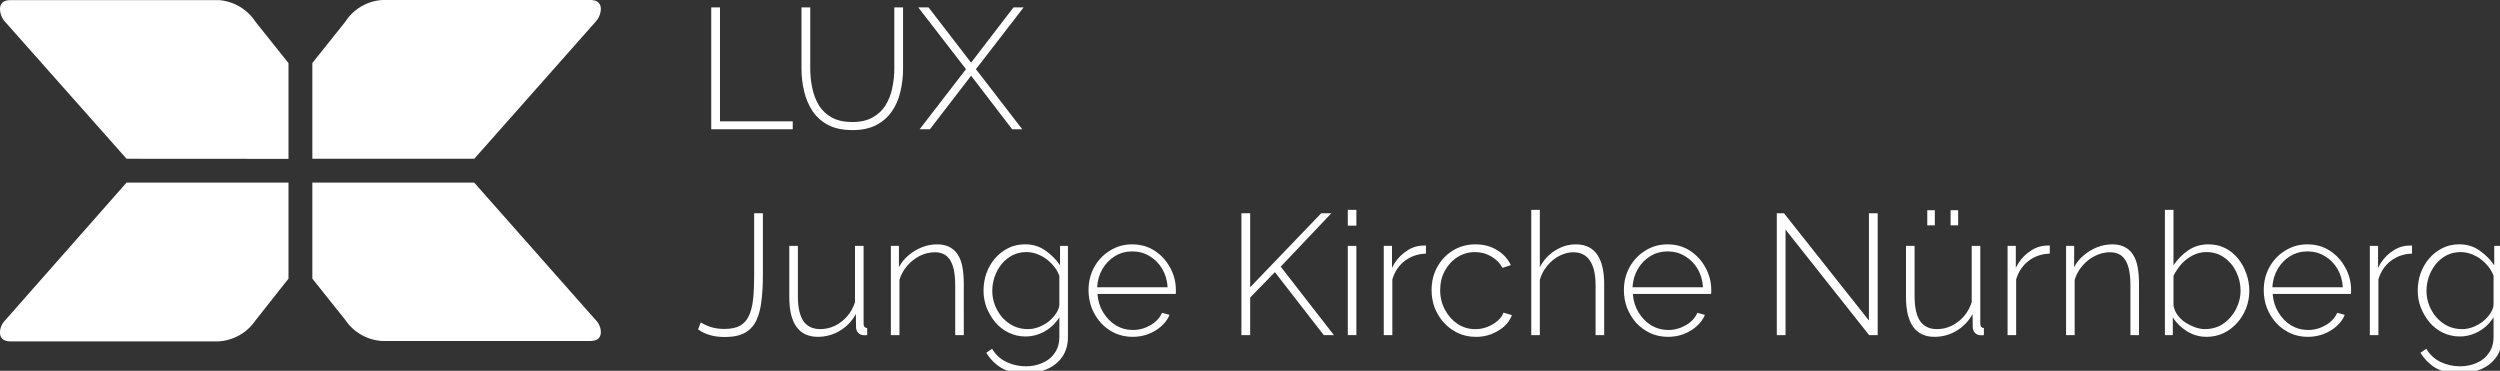
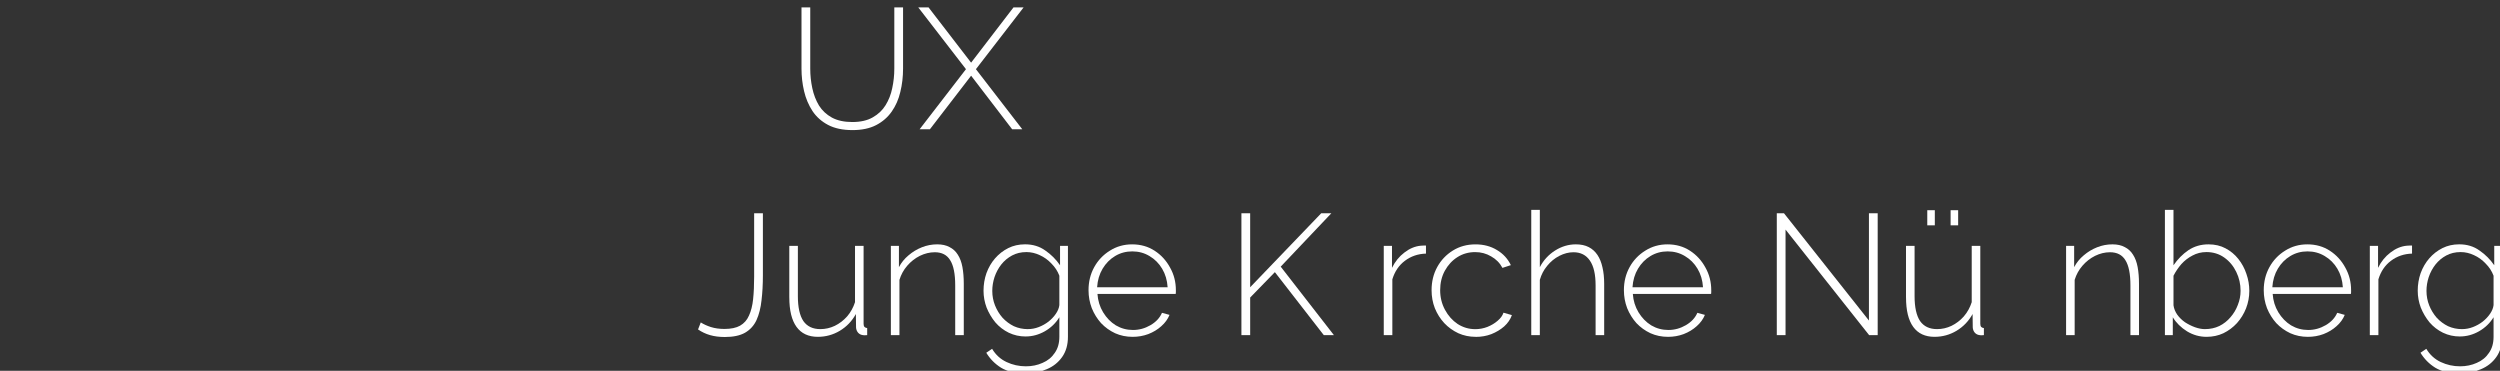
<svg xmlns="http://www.w3.org/2000/svg" viewBox="0 0 251.481 37.3" version="1.1" id="svg3456" width="251.481" height="37.3">
  <rect x="0" y="0" width="251.481" height="37.3" fill="#333333" stroke="none" />
  <defs id="defs38">
    <style id="style2">.cls-1{fill:url(#Unbenannter_Verlauf_9);}.cls-2{fill:url(#Unbenannter_Verlauf_9-2);}.cls-100,.cls-153,.cls-16,.cls-3{fill:none;}.cls-4{font-size:48.2px;}.cls-101,.cls-11,.cls-114,.cls-115,.cls-12,.cls-132,.cls-141,.cls-4,.cls-5,.cls-85,.cls-93,.cls-98{fill:#fff;}.cls-114,.cls-15,.cls-4,.cls-99{font-family:LaPresse;}.cls-5{font-size:17.26px;}.cls-101,.cls-103,.cls-115,.cls-132,.cls-17,.cls-24,.cls-5,.cls-85,.cls-93,.cls-98{font-family:Raleway-Light, Raleway;}.cls-101,.cls-103,.cls-115,.cls-132,.cls-141,.cls-17,.cls-24,.cls-5,.cls-85,.cls-93,.cls-98{font-weight:300;}.cls-6{letter-spacing:-0.04em;}.cls-7{letter-spacing:0em;}.cls-8{letter-spacing:-0.01em;}.cls-9{letter-spacing:-0.03em;}.cls-10{clip-path:url(#clip-path);}.cls-11,.cls-113,.cls-129,.cls-130,.cls-131{fill-rule:evenodd;}.cls-13{clip-path:url(#clip-path-3);}.cls-103,.cls-113,.cls-14{fill:#3e3e46;}.cls-15{font-size:63.28px;}.cls-15,.cls-97,.cls-99{fill:#8ca158;}.cls-16{stroke:#000;}.cls-100,.cls-153,.cls-16{stroke-miterlimit:10;}.cls-115,.cls-17{font-size:23.09px;}.cls-18{font-size:67.94px;font-family:RustyBucket-Regular, Rusty Bucket;}.cls-19{letter-spacing:-0.01em;}.cls-20{letter-spacing:0em;}.cls-21{letter-spacing:-0.02em;}.cls-22{letter-spacing:-0.02em;}.cls-23{letter-spacing:-0.01em;}.cls-103,.cls-24,.cls-98{font-size:16px;}.cls-25{letter-spacing:-0.02em;}.cls-26{letter-spacing:-0.03em;}.cls-27{letter-spacing:-0.01em;}.cls-28{letter-spacing:0em;}.cls-29{letter-spacing:-0.02em;}.cls-30{letter-spacing:0em;}.cls-31{letter-spacing:-0.01em;}.cls-32{letter-spacing:0em;}.cls-33{letter-spacing:-0.01em;}.cls-34{letter-spacing:0em;}.cls-35{letter-spacing:-0.01em;}.cls-36{letter-spacing:-0.01em;}.cls-37{letter-spacing:-0.03em;}.cls-38{letter-spacing:-0.01em;}.cls-39{letter-spacing:0em;}.cls-40{letter-spacing:0em;}.cls-41{letter-spacing:0em;}.cls-42{letter-spacing:-0.03em;}.cls-43{letter-spacing:-0.03em;}.cls-44{letter-spacing:-0.01em;}.cls-45{letter-spacing:-0.01em;}.cls-46{letter-spacing:-0.04em;}.cls-47{letter-spacing:-0.02em;}.cls-48{letter-spacing:0em;}.cls-49{letter-spacing:-0.04em;}.cls-50{letter-spacing:-0.01em;}.cls-51{letter-spacing:-0.03em;}.cls-52{letter-spacing:-0.02em;}.cls-53{letter-spacing:-0.01em;}.cls-54{letter-spacing:-0.02em;}.cls-55{letter-spacing:-0.02em;}.cls-56{letter-spacing:-0.03em;}.cls-57{letter-spacing:-0.01em;}.cls-58{letter-spacing:-0.03em;}.cls-59{letter-spacing:-0.01em;}.cls-60{letter-spacing:-0.01em;}.cls-61{letter-spacing:-0.03em;}.cls-62{letter-spacing:-0.03em;}.cls-63{letter-spacing:-0.02em;}.cls-64{letter-spacing:0em;}.cls-65{letter-spacing:-0.01em;}.cls-66{letter-spacing:-0.01em;}.cls-67{letter-spacing:0.02em;}.cls-68{letter-spacing:0.02em;}.cls-69{letter-spacing:-0.01em;}.cls-70{letter-spacing:-0.02em;}.cls-71{letter-spacing:-0.01em;}.cls-72{letter-spacing:0.02em;}.cls-73{letter-spacing:0.02em;}.cls-74{letter-spacing:-0.01em;}.cls-75{letter-spacing:-0.01em;}.cls-76{letter-spacing:-0.01em;}.cls-77{letter-spacing:-0.03em;}.cls-78{letter-spacing:-0.02em;}.cls-79{letter-spacing:-0.02em;}.cls-80{letter-spacing:-0.02em;}.cls-81{letter-spacing:-0.02em;}.cls-82{letter-spacing:-0.02em;}.cls-83{letter-spacing:-0.05em;}.cls-84{letter-spacing:-0.02em;}.cls-85{font-size:22.32px;}.cls-86{letter-spacing:-0.03em;}.cls-87{letter-spacing:0em;}.cls-88{clip-path:url(#clip-path-4);}.cls-89{clip-path:url(#clip-path-5);}.cls-90{clip-path:url(#clip-path-6);}.cls-91{clip-path:url(#clip-path-7);}.cls-92{opacity:0.68;}.cls-93{font-size:40.57px;}.cls-94{clip-path:url(#clip-path-8);}.cls-95{mask:url(#mask);}.cls-96{mask:url(#mask-2);}.cls-99{font-size:39.82px;}.cls-100,.cls-153{stroke:#fff;}.cls-101{font-size:18.28px;}.cls-102{letter-spacing:-0.03em;}.cls-104{letter-spacing:-0.03em;}.cls-105{letter-spacing:-0.01em;}.cls-106{letter-spacing:0em;}.cls-107{letter-spacing:-0.03em;}.cls-108{letter-spacing:0em;}.cls-109{letter-spacing:0em;}.cls-110{letter-spacing:-0.01em;}.cls-111{letter-spacing:-0.02em;}.cls-112{letter-spacing:-0.02em;}.cls-114{font-size:55.28px;}.cls-116{letter-spacing:-0.04em;}.cls-117{letter-spacing:-0.03em;}.cls-118{letter-spacing:-0.12em;}.cls-119{letter-spacing:-0.01em;}.cls-120{letter-spacing:-0.01em;}.cls-121{letter-spacing:-0.04em;}.cls-122{letter-spacing:-0.01em;}.cls-123{letter-spacing:-0.02em;}.cls-124{letter-spacing:-0.02em;}.cls-125{letter-spacing:-0.02em;}.cls-126{letter-spacing:-0.07em;}.cls-127{letter-spacing:0em;}.cls-128{letter-spacing:-0.01em;}.cls-129{fill:#bb418b;}.cls-130{fill:#869b58;}.cls-131{fill:#bab700;}.cls-132{font-size:23.09px;}.cls-133{letter-spacing:-0.03em;}.cls-134{letter-spacing:0em;}.cls-135{letter-spacing:0em;}.cls-136{fill:#34343a;}.cls-137{fill:#001615;}.cls-138{fill:#30f284;}.cls-139{fill:#a0f2ac;}.cls-140{fill:#72f29f;}.cls-141{font-size:13.29px;font-family:FuturaPT-Light, Futura PT;}.cls-142{letter-spacing:-0.04em;}.cls-143{letter-spacing:-0.02em;}.cls-144{letter-spacing:-0.02em;}.cls-145{letter-spacing:-0.03em;}.cls-146{letter-spacing:0em;}.cls-147{letter-spacing:-0.01em;}.cls-148{letter-spacing:0em;}.cls-149{letter-spacing:-0.06em;}.cls-150{letter-spacing:-0.15em;}.cls-151{letter-spacing:-0.04em;}.cls-152{letter-spacing:-0.14em;}.cls-153{stroke-width:0.5px;}</style>
    <clipPath id="clip-path">
      <rect class="cls-3" x="101.18" y="219.81" width="60.44" height="34.34" id="rect10" style="fill:none" />
    </clipPath>
  </defs>
  <g aria-label="LUXJunge Kirche Nürnberg" style="font-weight:300;font-size:17.26px;font-family:Raleway-Light, Raleway;fill:#ffffff" id="text60">
-     <path d="M 71.545,13 V 0.745 h 0.88 V 12.206 h 7.318 V 13 Z" style="letter-spacing:-0.04em" id="path864" />
    <path d="m 85.752,13.086 q -1.467,0 -2.451,-0.518 -0.984,-0.518 -1.571,-1.398 -0.587,-0.898 -0.846,-2.002 -0.259,-1.105 -0.259,-2.261 V 0.745 h 0.88 V 6.907 q 0,1.001 0.207,1.968 0.207,0.967 0.673,1.743 0.483,0.759 1.294,1.208 0.828,0.449 2.054,0.449 1.243,0 2.054,-0.466 0.828,-0.466 1.294,-1.225 0.483,-0.777 0.673,-1.726 0.207,-0.967 0.207,-1.95 V 0.745 h 0.88 V 6.907 q 0,1.225 -0.276,2.347 -0.259,1.105 -0.863,1.968 -0.604,0.863 -1.571,1.364 -0.967,0.501 -2.382,0.501 z" style="letter-spacing:0em" id="path866" />
    <path d="m 93.406,0.745 4.28,5.558 4.263,-5.558 h 1.018 L 98.17,6.959 102.83,13 h -1.018 L 97.687,7.615 93.544,13 H 92.509 L 97.169,6.959 92.371,0.745 Z" style="letter-spacing:-0.01em" id="path868" />
    <path d="m 70.492,32.433 q 0.431,0.276 1.018,0.466 0.604,0.19 1.364,0.19 0.984,0 1.571,-0.328 0.604,-0.345 0.898,-1.018 0.311,-0.673 0.414,-1.64 0.104,-0.984 0.104,-2.261 v -6.386 h 0.88 v 6.231 q 0,1.381 -0.138,2.52 -0.121,1.139 -0.501,1.985 -0.38,0.828 -1.156,1.277 -0.759,0.431 -2.037,0.431 -0.828,0 -1.484,-0.19 -0.656,-0.19 -1.208,-0.57 z" style="" id="path870" />
    <path d="m 79.397,29.913 v -5.178 h 0.863 v 5.057 q 0,1.674 0.552,2.503 0.57,0.811 1.709,0.811 0.759,0 1.45,-0.328 0.708,-0.345 1.243,-0.949 0.535,-0.621 0.794,-1.433 v -5.661 h 0.863 v 7.836 q 0,0.207 0.086,0.311 0.104,0.104 0.276,0.121 v 0.708 q -0.173,0.017 -0.276,0.017 -0.086,0 -0.155,-0.017 -0.293,-0.035 -0.483,-0.242 -0.19,-0.224 -0.207,-0.535 l -0.017,-1.346 q -0.587,1.07 -1.622,1.691 -1.018,0.604 -2.209,0.604 -1.415,0 -2.14,-1.001 -0.725,-1.001 -0.725,-2.969 z" style="" id="path872" />
    <path d="m 96.95,33.71 h -0.863 v -5.005 q 0,-1.726 -0.501,-2.52 -0.483,-0.811 -1.553,-0.811 -0.759,0 -1.502,0.362 -0.725,0.362 -1.277,1.001 -0.535,0.621 -0.777,1.415 v 5.558 h -0.863 v -8.975 h 0.811 v 2.14 q 0.362,-0.69 0.967,-1.191 0.604,-0.518 1.346,-0.811 0.742,-0.293 1.536,-0.293 0.742,0 1.243,0.276 0.518,0.259 0.828,0.759 0.328,0.501 0.466,1.243 0.138,0.742 0.138,1.691 z" style="" id="path874" />
    <path d="m 103.181,33.848 q -0.915,0 -1.709,-0.38 -0.777,-0.38 -1.346,-1.036 -0.552,-0.673 -0.88,-1.484 -0.311,-0.828 -0.311,-1.709 0,-0.915 0.293,-1.761 0.311,-0.846 0.863,-1.484 0.57,-0.656 1.329,-1.036 0.759,-0.38 1.691,-0.38 1.174,0 2.037,0.621 0.88,0.604 1.484,1.484 v -1.95 h 0.794 v 9.148 q 0,1.208 -0.587,2.037 -0.587,0.828 -1.553,1.225 -0.967,0.414 -2.088,0.414 -1.571,0 -2.503,-0.57 -0.915,-0.57 -1.484,-1.502 l 0.587,-0.397 q 0.535,0.898 1.45,1.329 0.915,0.431 1.95,0.431 0.915,0 1.674,-0.345 0.777,-0.328 1.225,-1.001 0.466,-0.656 0.466,-1.622 v -1.968 q -0.535,0.88 -1.467,1.415 -0.915,0.518 -1.916,0.518 z m 0.207,-0.742 q 0.57,0 1.105,-0.207 0.535,-0.207 0.984,-0.552 0.449,-0.362 0.742,-0.794 0.293,-0.431 0.345,-0.863 v -2.951 q -0.259,-0.69 -0.794,-1.225 -0.518,-0.552 -1.174,-0.846 -0.656,-0.311 -1.346,-0.311 -0.811,0 -1.45,0.345 -0.639,0.345 -1.087,0.915 -0.431,0.552 -0.673,1.26 -0.224,0.69 -0.224,1.381 0,0.777 0.276,1.467 0.276,0.69 0.759,1.243 0.501,0.535 1.139,0.846 0.656,0.293 1.398,0.293 z" style="" id="path876" />
    <path d="m 113.934,33.883 q -0.949,0 -1.761,-0.362 -0.811,-0.38 -1.415,-1.018 -0.587,-0.656 -0.932,-1.502 -0.328,-0.863 -0.328,-1.812 0,-1.277 0.57,-2.313 0.57,-1.036 1.571,-1.657 1.001,-0.639 2.244,-0.639 1.277,0 2.261,0.639 0.984,0.639 1.553,1.691 0.587,1.036 0.587,2.278 0,0.104 0,0.207 0,0.104 -0.017,0.173 h -7.871 q 0.069,1.018 0.57,1.847 0.501,0.828 1.277,1.312 0.794,0.466 1.726,0.466 0.932,0 1.761,-0.483 0.828,-0.483 1.156,-1.243 l 0.759,0.207 q -0.259,0.639 -0.828,1.139 -0.552,0.501 -1.312,0.794 -0.742,0.276 -1.571,0.276 z m -3.573,-4.988 h 7.094 q -0.069,-1.053 -0.552,-1.864 -0.483,-0.811 -1.277,-1.277 -0.777,-0.466 -1.726,-0.466 -0.949,0 -1.726,0.466 -0.777,0.466 -1.26,1.277 -0.483,0.811 -0.552,1.864 z" style="" id="path878" />
    <path d="m 124.877,33.71 v -12.255 h 0.88 v 7.439 l 7.146,-7.439 h 1.018 l -5.092,5.368 5.351,6.887 h -1.018 l -4.919,-6.334 -2.485,2.554 v 3.78 z" style="" id="path880" />
-     <path d="m 135.578,33.71 v -8.975 h 0.863 v 8.975 z m 0,-11.012 v -1.588 h 0.863 v 1.588 z" style="" id="path882" />
    <path d="m 143.442,25.511 q -1.208,0.035 -2.123,0.725 -0.898,0.673 -1.26,1.864 v 5.609 h -0.863 v -8.975 h 0.828 v 2.209 q 0.466,-0.949 1.243,-1.536 0.777,-0.604 1.64,-0.69 0.173,-0.017 0.311,-0.017 0.138,0 0.224,0 z" style="letter-spacing:-0.03em" id="path884" />
    <path d="m 148.441,33.883 q -0.932,0 -1.743,-0.362 -0.811,-0.38 -1.415,-1.018 -0.604,-0.656 -0.949,-1.502 -0.328,-0.846 -0.328,-1.812 0,-1.294 0.57,-2.33 0.57,-1.036 1.571,-1.657 1.001,-0.621 2.278,-0.621 1.225,0 2.158,0.57 0.932,0.552 1.398,1.519 l -0.846,0.276 q -0.397,-0.742 -1.139,-1.156 -0.725,-0.431 -1.605,-0.431 -0.984,0 -1.778,0.501 -0.794,0.501 -1.277,1.381 -0.466,0.863 -0.466,1.95 0,1.07 0.483,1.968 0.483,0.898 1.277,1.433 0.811,0.518 1.778,0.518 0.621,0 1.208,-0.224 0.604,-0.242 1.036,-0.621 0.449,-0.38 0.587,-0.811 l 0.846,0.242 q -0.224,0.639 -0.777,1.139 -0.552,0.483 -1.294,0.777 -0.725,0.276 -1.571,0.276 z" style="" id="path886" />
    <path d="m 161.368,33.71 h -0.863 v -5.005 q 0,-1.657 -0.57,-2.485 -0.57,-0.846 -1.657,-0.846 -0.708,0 -1.415,0.362 -0.708,0.362 -1.225,1.001 -0.518,0.621 -0.742,1.415 v 5.558 h -0.863 v -12.6 h 0.863 v 5.765 q 0.552,-1.053 1.536,-1.674 0.984,-0.621 2.088,-0.621 0.759,0 1.294,0.276 0.535,0.276 0.88,0.794 0.345,0.518 0.501,1.243 0.173,0.725 0.173,1.657 z" style="" id="path888" />
    <path d="m 167.789,33.883 q -0.949,0 -1.761,-0.362 -0.811,-0.38 -1.415,-1.018 -0.587,-0.656 -0.932,-1.502 -0.328,-0.863 -0.328,-1.812 0,-1.277 0.57,-2.313 0.57,-1.036 1.571,-1.657 1.001,-0.639 2.244,-0.639 1.277,0 2.261,0.639 0.984,0.639 1.553,1.691 0.587,1.036 0.587,2.278 0,0.104 0,0.207 0,0.104 -0.017,0.173 h -7.871 q 0.069,1.018 0.57,1.847 0.501,0.828 1.277,1.312 0.794,0.466 1.726,0.466 0.932,0 1.761,-0.483 0.828,-0.483 1.156,-1.243 l 0.759,0.207 q -0.259,0.639 -0.828,1.139 -0.552,0.501 -1.312,0.794 -0.742,0.276 -1.571,0.276 z m -3.573,-4.988 h 7.094 q -0.069,-1.053 -0.552,-1.864 -0.483,-0.811 -1.277,-1.277 -0.777,-0.466 -1.726,-0.466 -0.949,0 -1.726,0.466 -0.777,0.466 -1.26,1.277 -0.483,0.811 -0.552,1.864 z" style="" id="path890" />
    <path d="m 179.612,23.095 v 10.615 h -0.88 v -12.255 h 0.725 l 8.544,10.787 v -10.787 h 0.88 v 12.255 h -0.863 z" style="" id="path892" />
    <path d="m 191.729,29.913 v -5.178 h 0.863 v 5.057 q 0,1.674 0.552,2.503 0.57,0.811 1.709,0.811 0.759,0 1.45,-0.328 0.708,-0.345 1.243,-0.949 0.535,-0.621 0.794,-1.433 v -5.661 h 0.863 v 7.836 q 0,0.207 0.086,0.311 0.104,0.104 0.276,0.121 v 0.708 q -0.173,0.017 -0.276,0.017 -0.086,0 -0.155,-0.017 -0.293,-0.035 -0.483,-0.242 -0.19,-0.224 -0.207,-0.535 l -0.017,-1.346 q -0.587,1.07 -1.622,1.691 -1.018,0.604 -2.209,0.604 -1.415,0 -2.14,-1.001 -0.725,-1.001 -0.725,-2.969 z m 2.14,-7.249 v -1.519 h 0.759 v 1.519 z m 2.347,0 v -1.519 h 0.759 v 1.519 z" style="" id="path894" />
-     <path d="m 206.193,25.511 q -1.208,0.035 -2.123,0.725 -0.898,0.673 -1.26,1.864 v 5.609 h -0.863 v -8.975 h 0.828 v 2.209 q 0.466,-0.949 1.243,-1.536 0.777,-0.604 1.64,-0.69 0.173,-0.017 0.311,-0.017 0.138,0 0.224,0 z" style="" id="path896" />
    <path d="m 215.168,33.71 h -0.863 v -5.005 q 0,-1.726 -0.501,-2.52 -0.483,-0.811 -1.553,-0.811 -0.759,0 -1.502,0.362 -0.725,0.362 -1.277,1.001 -0.535,0.621 -0.777,1.415 v 5.558 h -0.863 v -8.975 h 0.811 v 2.14 q 0.362,-0.69 0.967,-1.191 0.604,-0.518 1.346,-0.811 0.742,-0.293 1.536,-0.293 0.742,0 1.243,0.276 0.518,0.259 0.828,0.759 0.328,0.501 0.466,1.243 0.138,0.742 0.138,1.691 z" style="" id="path898" />
    <path d="m 221.968,33.883 q -1.053,0 -1.968,-0.552 -0.915,-0.57 -1.433,-1.415 v 1.795 h -0.794 v -12.6 h 0.863 v 5.575 q 0.639,-0.932 1.502,-1.519 0.88,-0.587 2.019,-0.587 0.967,0 1.709,0.397 0.759,0.397 1.294,1.07 0.535,0.673 0.811,1.502 0.293,0.828 0.293,1.709 0,0.915 -0.328,1.761 -0.328,0.828 -0.915,1.484 -0.587,0.639 -1.364,1.018 -0.777,0.362 -1.691,0.362 z m -0.173,-0.777 q 0.794,0 1.45,-0.311 0.656,-0.328 1.122,-0.88 0.483,-0.552 0.742,-1.243 0.276,-0.69 0.276,-1.415 0,-1.018 -0.431,-1.899 -0.431,-0.898 -1.208,-1.45 -0.777,-0.552 -1.795,-0.552 -0.759,0 -1.398,0.345 -0.639,0.328 -1.122,0.863 -0.466,0.535 -0.794,1.174 v 2.969 q 0.069,0.501 0.38,0.949 0.311,0.431 0.777,0.759 0.483,0.311 1.001,0.501 0.535,0.19 1.001,0.19 z" style="" id="path900" />
    <path d="m 232.152,33.883 q -0.949,0 -1.761,-0.362 -0.811,-0.38 -1.415,-1.018 -0.587,-0.656 -0.932,-1.502 -0.328,-0.863 -0.328,-1.812 0,-1.277 0.57,-2.313 0.57,-1.036 1.571,-1.657 1.001,-0.639 2.244,-0.639 1.277,0 2.261,0.639 0.984,0.639 1.553,1.691 0.587,1.036 0.587,2.278 0,0.104 0,0.207 0,0.104 -0.017,0.173 h -7.871 q 0.069,1.018 0.57,1.847 0.501,0.828 1.277,1.312 0.794,0.466 1.726,0.466 0.932,0 1.761,-0.483 0.828,-0.483 1.156,-1.243 l 0.759,0.207 q -0.259,0.639 -0.828,1.139 -0.552,0.501 -1.312,0.794 -0.742,0.276 -1.571,0.276 z m -3.573,-4.988 h 7.094 q -0.069,-1.053 -0.552,-1.864 -0.483,-0.811 -1.277,-1.277 -0.777,-0.466 -1.726,-0.466 -0.949,0 -1.726,0.466 -0.777,0.466 -1.26,1.277 -0.483,0.811 -0.552,1.864 z" style="" id="path902" />
    <path d="m 242.632,25.511 q -1.208,0.035 -2.123,0.725 -0.898,0.673 -1.26,1.864 v 5.609 h -0.863 v -8.975 h 0.828 v 2.209 q 0.466,-0.949 1.243,-1.536 0.777,-0.604 1.64,-0.69 0.173,-0.017 0.311,-0.017 0.138,0 0.224,0 z" style="letter-spacing:-0.03em" id="path904" />
    <path d="m 247.451,33.848 q -0.915,0 -1.709,-0.38 -0.777,-0.38 -1.346,-1.036 -0.552,-0.673 -0.88,-1.484 -0.311,-0.828 -0.311,-1.709 0,-0.915 0.293,-1.761 0.311,-0.846 0.863,-1.484 0.57,-0.656 1.329,-1.036 0.759,-0.38 1.691,-0.38 1.174,0 2.037,0.621 0.88,0.604 1.484,1.484 v -1.95 h 0.794 v 9.148 q 0,1.208 -0.587,2.037 -0.587,0.828 -1.553,1.225 -0.967,0.414 -2.088,0.414 -1.571,0 -2.503,-0.57 -0.915,-0.57 -1.484,-1.502 l 0.587,-0.397 q 0.535,0.898 1.45,1.329 0.915,0.431 1.95,0.431 0.915,0 1.674,-0.345 0.777,-0.328 1.225,-1.001 0.466,-0.656 0.466,-1.622 v -1.968 q -0.535,0.88 -1.467,1.415 -0.915,0.518 -1.916,0.518 z m 0.207,-0.742 q 0.57,0 1.105,-0.207 0.535,-0.207 0.984,-0.552 0.449,-0.362 0.742,-0.794 0.293,-0.431 0.345,-0.863 v -2.951 q -0.259,-0.69 -0.794,-1.225 -0.518,-0.552 -1.174,-0.846 -0.656,-0.311 -1.346,-0.311 -0.811,0 -1.45,0.345 -0.639,0.345 -1.087,0.915 -0.431,0.552 -0.673,1.26 -0.224,0.69 -0.224,1.381 0,0.777 0.276,1.467 0.276,0.69 0.759,1.243 0.501,0.535 1.139,0.846 0.656,0.293 1.398,0.293 z" style="" id="path906" />
  </g>
  <g data-name="X Logo" id="X_Logo" transform="translate(-101.18,-219.81)">
    <g id="g66" clip-path="url(#clip-path)" class="cls-10">
      <g id="g64" clip-path="url(#clip-path)" class="cls-10">
-         <path style="fill:#ffffff;fill-rule:evenodd" id="path62" d="M 113.91,235.78 101.69,222 a 2,2 0 0 1 -0.51,-1.26 c 0,-0.61 0.36,-0.92 1.08,-0.92 h 20.9 a 4.83,4.83 0 0 1 3.72,2.18 l 3.32,4.16 v 9.63 z m 16.29,12.06 -3.32,4.2 a 4.84,4.84 0 0 1 -3.72,2.11 h -20.9 c -0.72,0 -1.08,-0.3 -1.08,-0.91 a 1.78,1.78 0 0 1 0.51,-1.2 l 12.22,-13.86 h 16.29 z m 2.4,-12.06 v -9.63 l 3.32,-4.16 a 4.8,4.8 0 0 1 3.72,-2.18 h 20.89 c 0.73,0 1.09,0.31 1.09,0.92 a 2,2 0 0 1 -0.52,1.26 l -12.21,13.79 z m 0,12.06 v -9.66 h 16.28 L 161.1,252 a 1.75,1.75 0 0 1 0.52,1.2 c 0,0.61 -0.36,0.91 -1.09,0.91 H 139.64 A 4.81,4.81 0 0 1 135.92,252 Z" class="cls-11" />
-       </g>
+         </g>
    </g>
  </g>
</svg>